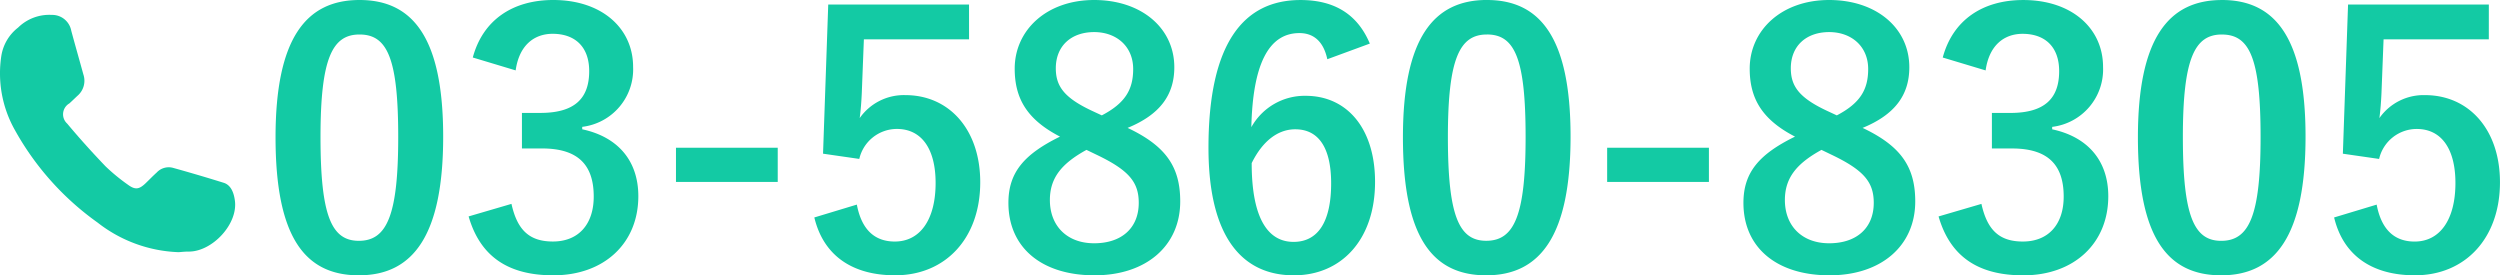
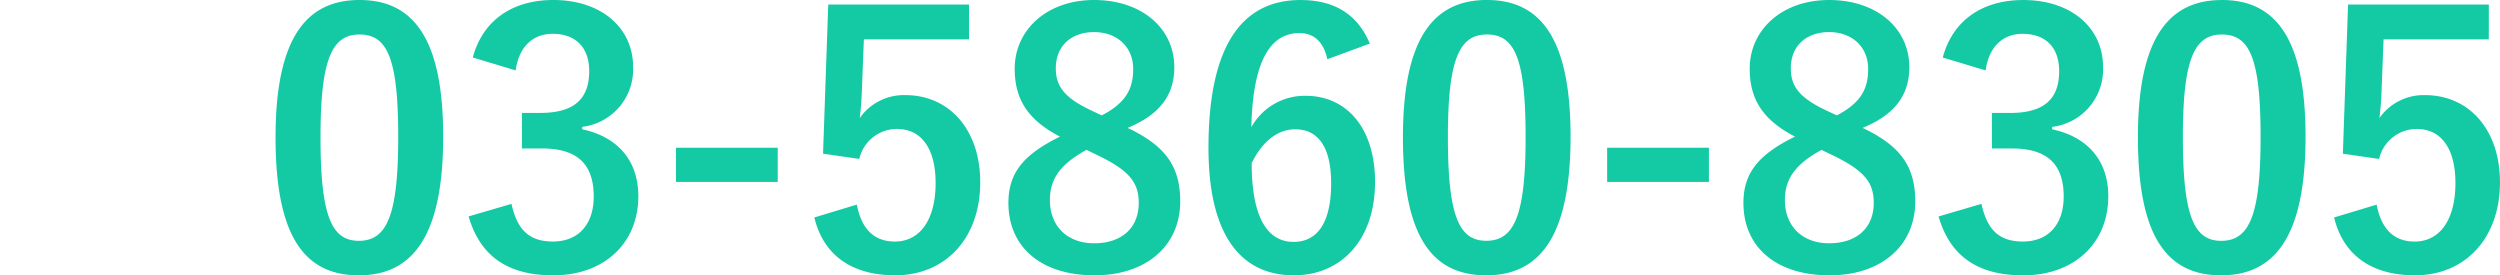
<svg xmlns="http://www.w3.org/2000/svg" width="337.163" height="37.13" viewBox="0 0 337.163 37.13">
  <g transform="translate(-37 -166)">
    <path d="M13.489-36.378c-7.238,0-11.327,5.217-11.327,18.518S6.016.752,13.395.752c7.332,0,11.374-5.4,11.374-18.706C24.769-31.208,20.727-36.378,13.489-36.378Zm0,4.653c3.76,0,5.217,3.243,5.217,13.818C18.706-7.379,17.2-3.9,13.395-3.9c-3.713,0-5.17-3.431-5.17-14.006C8.225-28.529,9.823-31.725,13.489-31.725Zm21.056,4.841c.47-3.384,2.491-4.935,4.982-4.935,3.008,0,4.935,1.739,4.935,5.029,0,3.619-1.88,5.64-6.58,5.64H35.391v4.794h2.726c5.029,0,6.956,2.4,6.956,6.486,0,3.807-2.115,6.063-5.5,6.063-3.1,0-4.794-1.457-5.593-5.076L28.2-7.191C29.8-1.645,33.7.752,39.621.752c6.862,0,11.468-4.324,11.468-10.669,0-4.747-2.726-7.99-7.567-9.024v-.329a7.8,7.8,0,0,0,6.862-8.084c0-5.217-4.23-9.024-10.763-9.024-5.452,0-9.494,2.679-10.857,7.755ZM69.889-16.45H56.165v4.606H69.889Zm25.8-19.317H76.7L76-15.651l4.888.705a5.21,5.21,0,0,1,5.076-4.042c3.29,0,5.217,2.632,5.217,7.285,0,4.982-2.115,7.9-5.5,7.9-2.632,0-4.465-1.5-5.123-4.982L74.824-7.05c1.269,5.264,5.264,7.8,10.9,7.8C92.5.752,97.2-4.23,97.2-11.8c0-7.1-4.183-11.75-10.1-11.75a7.27,7.27,0,0,0-6.157,3.1c.141-1.034.235-2.3.282-3.384l.282-7.238H95.692Zm21.385,16.638c4.23-1.739,6.3-4.324,6.3-8.178,0-5.311-4.465-9.071-10.81-9.071-6.439,0-10.716,4.089-10.716,9.259,0,4,1.645,6.862,6.11,9.165C103.165-15.6,101-13.16,101-9.024c0,6.063,4.512,9.776,11.609,9.776,7,0,11.562-4,11.562-9.964C124.174-13.865,122.247-16.685,117.077-19.129Zm-4.794-2.3c-3.713-1.739-4.888-3.29-4.888-5.734,0-3.055,2.115-4.888,5.17-4.888,3.008,0,5.264,1.927,5.264,4.982,0,2.773-1.081,4.606-4.23,6.251Zm.611,5.922c4.324,2.068,5.687,3.666,5.687,6.486,0,3.384-2.3,5.452-6.016,5.452-3.666,0-5.969-2.35-5.969-5.828,0-3.008,1.6-4.935,4.935-6.768ZM149.742-30.5c-1.6-3.807-4.606-5.875-9.353-5.875-7.614,0-12.408,5.734-12.408,19.928,0,12.126,4.606,17.2,11.515,17.2,6.439,0,10.951-4.841,10.951-12.6,0-7.238-3.807-11.609-9.353-11.609a8.229,8.229,0,0,0-7.332,4.23c.188-8.225,2.209-12.69,6.486-12.69,1.692,0,3.2.893,3.76,3.525ZM133.809-14.382c1.457-2.961,3.525-4.559,5.875-4.559,3.149,0,4.841,2.491,4.841,7.285,0,5.217-1.786,7.9-5.076,7.9C136.065-3.76,133.809-6.815,133.809-14.382Zm31.725-22c-7.238,0-11.327,5.217-11.327,18.518S158.061.752,165.44.752c7.332,0,11.374-5.4,11.374-18.706C176.814-31.208,172.772-36.378,165.534-36.378Zm0,4.653c3.76,0,5.217,3.243,5.217,13.818,0,10.528-1.5,14.006-5.311,14.006-3.713,0-5.17-3.431-5.17-14.006C160.27-28.529,161.868-31.725,165.534-31.725ZM195.473-16.45H181.749v4.606h13.724ZM216.2-19.129c4.23-1.739,6.3-4.324,6.3-8.178,0-5.311-4.465-9.071-10.81-9.071-6.439,0-10.716,4.089-10.716,9.259,0,4,1.645,6.862,6.11,9.165-4.794,2.35-6.956,4.794-6.956,8.93,0,6.063,4.512,9.776,11.609,9.776,7,0,11.562-4,11.562-9.964C223.3-13.865,221.37-16.685,216.2-19.129Zm-4.794-2.3c-3.713-1.739-4.888-3.29-4.888-5.734,0-3.055,2.115-4.888,5.17-4.888,3.008,0,5.264,1.927,5.264,4.982,0,2.773-1.081,4.606-4.23,6.251Zm.611,5.922c4.324,2.068,5.687,3.666,5.687,6.486,0,3.384-2.3,5.452-6.016,5.452-3.666,0-5.969-2.35-5.969-5.828,0-3.008,1.6-4.935,4.935-6.768Zm20.774-11.374c.47-3.384,2.491-4.935,4.982-4.935,3.008,0,4.935,1.739,4.935,5.029,0,3.619-1.88,5.64-6.58,5.64h-2.491v4.794h2.726c5.029,0,6.956,2.4,6.956,6.486,0,3.807-2.115,6.063-5.5,6.063-3.1,0-4.794-1.457-5.593-5.076l-5.781,1.692c1.6,5.546,5.5,7.943,11.421,7.943,6.862,0,11.468-4.324,11.468-10.669,0-4.747-2.726-7.99-7.567-9.024v-.329a7.8,7.8,0,0,0,6.862-8.084c0-5.217-4.23-9.024-10.763-9.024-5.452,0-9.494,2.679-10.857,7.755Zm31.866-9.494c-7.238,0-11.327,5.217-11.327,18.518S257.184.752,264.563.752c7.332,0,11.374-5.4,11.374-18.706C275.937-31.208,271.895-36.378,264.657-36.378Zm0,4.653c3.76,0,5.217,3.243,5.217,13.818,0,10.528-1.5,14.006-5.311,14.006-3.713,0-5.17-3.431-5.17-14.006C259.393-28.529,260.991-31.725,264.657-31.725Zm36-4.042H281.671l-.7,20.116,4.888.705a5.21,5.21,0,0,1,5.076-4.042c3.29,0,5.217,2.632,5.217,7.285,0,4.982-2.115,7.9-5.5,7.9-2.632,0-4.465-1.5-5.123-4.982L279.791-7.05c1.269,5.264,5.264,7.8,10.9,7.8,6.768,0,11.468-4.982,11.468-12.549,0-7.1-4.183-11.75-10.105-11.75a7.27,7.27,0,0,0-6.157,3.1c.141-1.034.235-2.3.282-3.384l.282-7.238h14.194Z" transform="translate(72 202.378)" fill="#13caa4" />
-     <path d="M24.09,32.57a18.78,18.78,0,0,1-10.93-4A37.83,37.83,0,0,1,2,16.07,15.56,15.56,0,0,1,.18,6.15,6,6,0,0,1,2.45,2.28,6,6,0,0,1,7,.57,2.61,2.61,0,0,1,9.62,2.71c.54,2,1.09,3.91,1.63,5.88a2.66,2.66,0,0,1-.75,2.85c-.38.35-.75.72-1.14,1.07a1.693,1.693,0,0,0-.29,2.72c1.67,2,3.38,3.89,5.16,5.75a25.369,25.369,0,0,0,3,2.47c1,.74,1.53.67,2.41-.17.5-.48,1-1,1.5-1.45a2.21,2.21,0,0,1,2.25-.62q3.4.945,6.78,2c.92.28,1.35,1.21,1.51,2.35.48,3.17-3,6.9-6.16,6.93C25,32.48,24.56,32.54,24.09,32.57Z" transform="translate(36.991 167.44)" fill="#13caa4" />
  </g>
</svg>